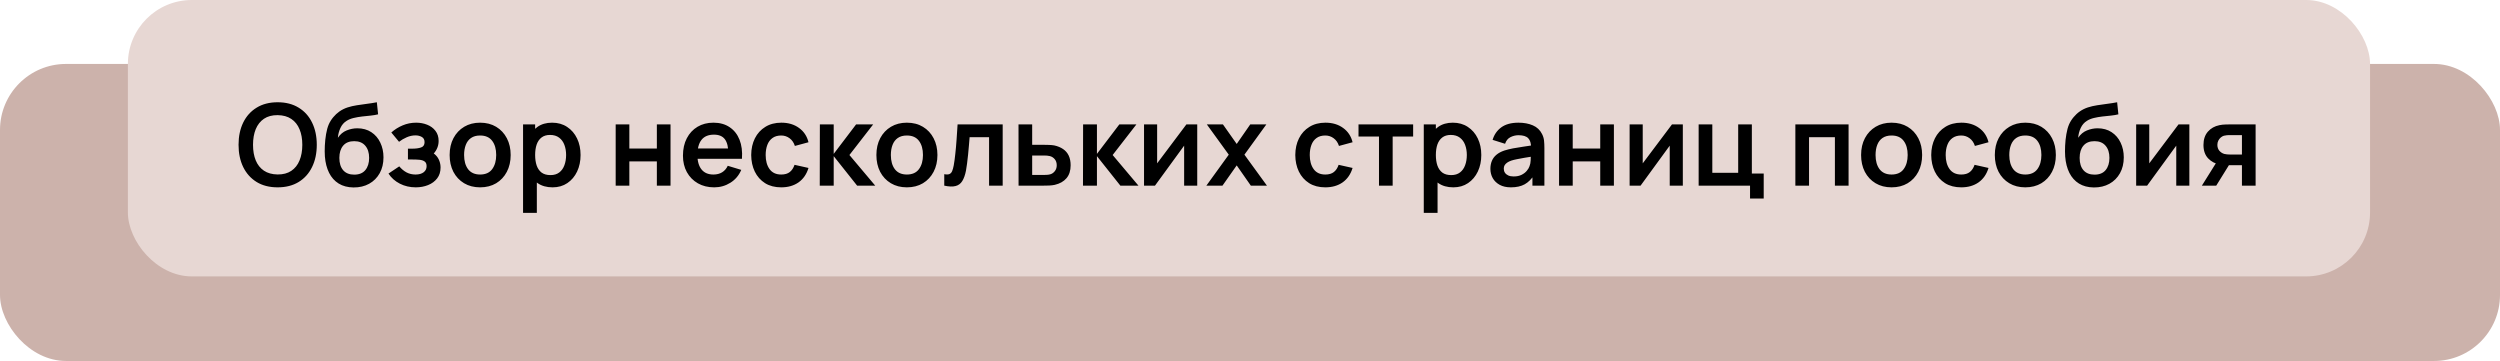
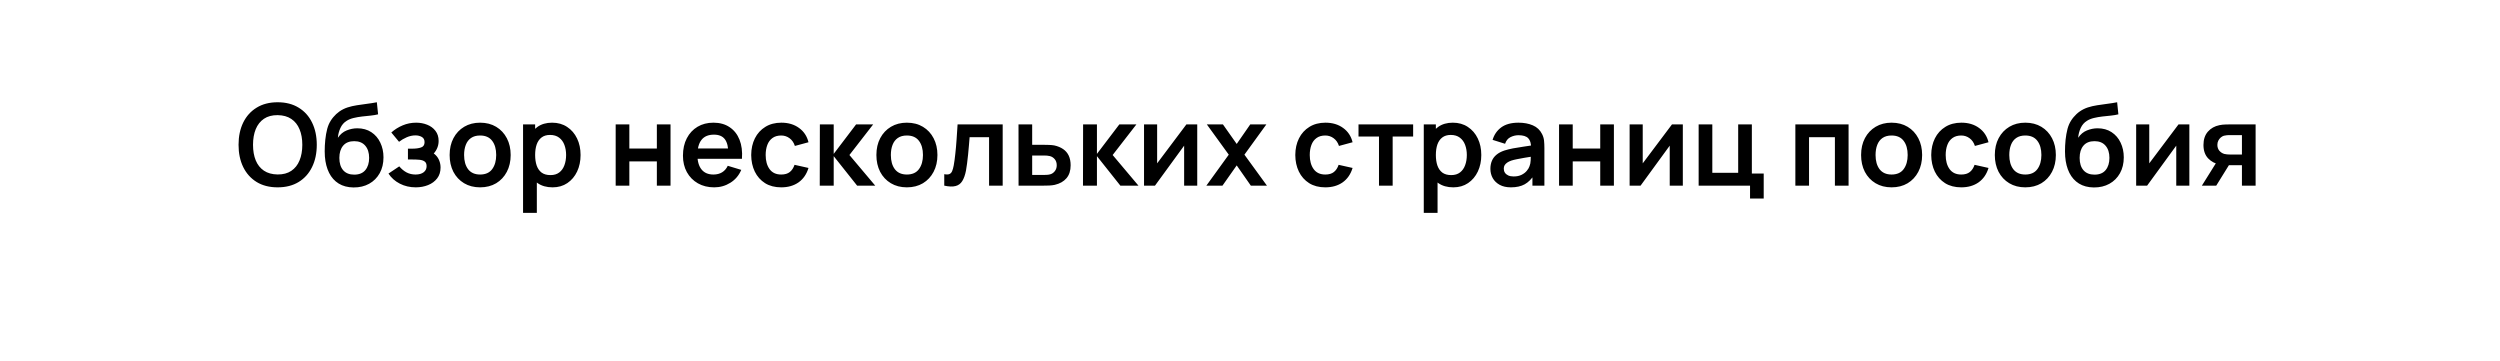
<svg xmlns="http://www.w3.org/2000/svg" width="1212" height="175" viewBox="0 0 1212 175" fill="none">
-   <rect y="31" width="1212" height="144" rx="32" fill="#CCB2AB" />
-   <rect x="62" width="1087" height="134" rx="31" fill="#E7D7D3" />
  <path d="M134.598 90.825C130.638 90.825 127.246 89.963 124.423 88.24C121.599 86.498 119.427 84.078 117.905 80.98C116.402 77.882 115.65 74.288 115.65 70.2C115.65 66.112 116.402 62.518 117.905 59.42C119.427 56.322 121.599 53.911 124.423 52.188C127.246 50.446 130.638 49.575 134.598 49.575C138.558 49.575 141.949 50.446 144.773 52.188C147.614 53.911 149.787 56.322 151.29 59.42C152.812 62.518 153.573 66.112 153.573 70.2C153.573 74.288 152.812 77.882 151.29 80.98C149.787 84.078 147.614 86.498 144.773 88.24C141.949 89.963 138.558 90.825 134.598 90.825ZM134.598 84.582C137.256 84.601 139.465 84.014 141.225 82.823C143.003 81.631 144.333 79.953 145.213 77.79C146.111 75.627 146.56 73.097 146.56 70.2C146.56 67.303 146.111 64.792 145.213 62.665C144.333 60.52 143.003 58.852 141.225 57.66C139.465 56.468 137.256 55.854 134.598 55.818C131.939 55.799 129.73 56.386 127.97 57.578C126.21 58.769 124.881 60.447 123.983 62.61C123.103 64.773 122.663 67.303 122.663 70.2C122.663 73.097 123.103 75.618 123.983 77.763C124.863 79.889 126.183 81.548 127.943 82.74C129.721 83.932 131.939 84.546 134.598 84.582ZM171.394 90.88C168.57 90.843 166.169 90.211 164.189 88.983C162.209 87.754 160.66 86.022 159.541 83.785C158.423 81.548 157.745 78.908 157.506 75.865C157.396 74.307 157.387 72.565 157.479 70.64C157.57 68.715 157.772 66.836 158.084 65.002C158.395 63.169 158.826 61.611 159.376 60.328C159.945 59.044 160.687 57.862 161.604 56.78C162.52 55.68 163.51 54.763 164.574 54.03C165.784 53.187 167.095 52.536 168.506 52.078C169.936 51.619 171.43 51.271 172.989 51.032C174.547 50.776 176.151 50.547 177.801 50.345C179.451 50.143 181.083 49.887 182.696 49.575L183.301 55.432C182.275 55.689 181.083 55.891 179.726 56.038C178.388 56.166 176.995 56.312 175.546 56.477C174.116 56.642 172.75 56.881 171.449 57.193C170.147 57.504 169.02 57.962 168.066 58.568C166.746 59.374 165.738 60.529 165.041 62.032C164.345 63.536 163.932 65.122 163.804 66.79C164.94 65.103 166.352 63.921 168.039 63.242C169.744 62.546 171.467 62.197 173.209 62.197C175.849 62.197 178.113 62.821 180.001 64.067C181.908 65.314 183.365 67.01 184.374 69.155C185.4 71.282 185.914 73.656 185.914 76.278C185.914 79.211 185.3 81.778 184.071 83.978C182.843 86.177 181.138 87.882 178.956 89.093C176.775 90.302 174.254 90.898 171.394 90.88ZM171.724 84.665C174.107 84.665 175.904 83.932 177.114 82.465C178.342 80.98 178.956 79.009 178.956 76.552C178.956 74.041 178.324 72.061 177.059 70.612C175.812 69.164 174.034 68.44 171.724 68.44C169.377 68.44 167.59 69.164 166.361 70.612C165.133 72.061 164.519 74.041 164.519 76.552C164.519 79.119 165.142 81.118 166.389 82.547C167.635 83.959 169.414 84.665 171.724 84.665ZM201.564 90.825C198.741 90.825 196.165 90.229 193.837 89.037C191.508 87.846 189.675 86.214 188.337 84.142L193.562 80.65C194.625 81.915 195.808 82.896 197.109 83.593C198.411 84.271 199.859 84.61 201.454 84.61C203.123 84.61 204.433 84.243 205.387 83.51C206.34 82.777 206.817 81.796 206.817 80.567C206.817 79.486 206.496 78.725 205.854 78.285C205.213 77.827 204.369 77.552 203.324 77.46C202.279 77.368 201.161 77.323 199.969 77.323H197.769V72.07H199.942C201.61 72.07 203.003 71.877 204.122 71.493C205.258 71.108 205.827 70.255 205.827 68.935C205.827 67.743 205.387 66.9 204.507 66.405C203.627 65.892 202.6 65.635 201.427 65.635C199.997 65.635 198.585 65.938 197.192 66.543C195.798 67.147 194.552 67.881 193.452 68.743L189.712 64.233C191.362 62.766 193.204 61.611 195.239 60.767C197.274 59.906 199.447 59.475 201.757 59.475C203.663 59.475 205.442 59.805 207.092 60.465C208.76 61.125 210.098 62.115 211.107 63.435C212.133 64.755 212.647 66.387 212.647 68.33C212.647 69.723 212.344 71.034 211.739 72.263C211.153 73.491 210.208 74.655 208.907 75.755L208.824 73.61C209.833 74.032 210.685 74.618 211.382 75.37C212.097 76.122 212.638 77.002 213.004 78.01C213.389 79.018 213.582 80.091 213.582 81.228C213.582 83.299 213.032 85.05 211.932 86.48C210.832 87.91 209.365 88.992 207.532 89.725C205.717 90.458 203.728 90.825 201.564 90.825ZM232.75 90.825C229.78 90.825 227.186 90.156 224.967 88.817C222.749 87.479 221.026 85.637 219.797 83.29C218.587 80.925 217.982 78.212 217.982 75.15C217.982 72.033 218.606 69.302 219.852 66.955C221.099 64.608 222.831 62.775 225.05 61.455C227.268 60.135 229.835 59.475 232.75 59.475C235.738 59.475 238.341 60.144 240.56 61.483C242.778 62.821 244.501 64.672 245.73 67.037C246.958 69.384 247.572 72.088 247.572 75.15C247.572 78.23 246.949 80.953 245.702 83.317C244.474 85.664 242.751 87.507 240.532 88.845C238.314 90.165 235.72 90.825 232.75 90.825ZM232.75 84.61C235.39 84.61 237.351 83.73 238.635 81.97C239.918 80.21 240.56 77.937 240.56 75.15C240.56 72.272 239.909 69.98 238.607 68.275C237.306 66.552 235.353 65.69 232.75 65.69C230.971 65.69 229.505 66.093 228.35 66.9C227.213 67.688 226.37 68.797 225.82 70.228C225.27 71.639 224.995 73.28 224.995 75.15C224.995 78.028 225.646 80.329 226.947 82.052C228.267 83.757 230.201 84.61 232.75 84.61ZM267.904 90.825C265.007 90.825 262.578 90.138 260.616 88.763C258.655 87.388 257.179 85.517 256.189 83.153C255.199 80.769 254.704 78.102 254.704 75.15C254.704 72.162 255.199 69.485 256.189 67.12C257.179 64.755 258.627 62.894 260.534 61.538C262.459 60.163 264.833 59.475 267.656 59.475C270.461 59.475 272.89 60.163 274.944 61.538C277.015 62.894 278.62 64.755 279.756 67.12C280.893 69.467 281.461 72.143 281.461 75.15C281.461 78.12 280.902 80.787 279.784 83.153C278.665 85.517 277.089 87.388 275.054 88.763C273.019 90.138 270.635 90.825 267.904 90.825ZM253.576 103.2V60.3H259.434V81.145H260.259V103.2H253.576ZM266.886 84.885C268.61 84.885 270.03 84.454 271.149 83.593C272.267 82.731 273.092 81.567 273.624 80.1C274.174 78.615 274.449 76.965 274.449 75.15C274.449 73.353 274.174 71.722 273.624 70.255C273.074 68.77 272.221 67.597 271.066 66.735C269.911 65.855 268.445 65.415 266.666 65.415C264.98 65.415 263.605 65.828 262.541 66.653C261.478 67.459 260.69 68.596 260.176 70.062C259.681 71.511 259.434 73.207 259.434 75.15C259.434 77.075 259.681 78.771 260.176 80.237C260.69 81.704 261.487 82.85 262.569 83.675C263.669 84.482 265.108 84.885 266.886 84.885ZM298.479 90V60.3H305.106V72.015H318.444V60.3H325.071V90H318.444V78.23H305.106V90H298.479ZM346.25 90.825C343.243 90.825 340.603 90.174 338.33 88.873C336.057 87.571 334.278 85.765 332.995 83.455C331.73 81.145 331.097 78.487 331.097 75.48C331.097 72.235 331.721 69.421 332.967 67.037C334.214 64.636 335.947 62.775 338.165 61.455C340.383 60.135 342.95 59.475 345.865 59.475C348.945 59.475 351.557 60.199 353.702 61.648C355.866 63.078 357.47 65.103 358.515 67.725C359.56 70.347 359.954 73.436 359.697 76.993H353.125V74.573C353.107 71.346 352.538 68.99 351.42 67.505C350.302 66.02 348.542 65.278 346.14 65.278C343.427 65.278 341.41 66.121 340.09 67.808C338.77 69.476 338.11 71.923 338.11 75.15C338.11 78.157 338.77 80.485 340.09 82.135C341.41 83.785 343.335 84.61 345.865 84.61C347.497 84.61 348.899 84.252 350.072 83.537C351.264 82.804 352.181 81.75 352.822 80.375L359.367 82.355C358.231 85.032 356.471 87.112 354.087 88.597C351.722 90.082 349.11 90.825 346.25 90.825ZM336.02 76.993V71.987H356.452V76.993H336.02ZM378.731 90.825C375.669 90.825 373.057 90.147 370.893 88.79C368.73 87.415 367.071 85.545 365.916 83.18C364.779 80.815 364.202 78.138 364.183 75.15C364.202 72.107 364.798 69.412 365.971 67.065C367.163 64.7 368.849 62.848 371.031 61.51C373.213 60.153 375.807 59.475 378.813 59.475C382.187 59.475 385.038 60.328 387.366 62.032C389.713 63.719 391.243 66.029 391.958 68.963L385.358 70.75C384.845 69.155 383.993 67.918 382.801 67.037C381.609 66.139 380.253 65.69 378.731 65.69C377.008 65.69 375.587 66.103 374.468 66.927C373.35 67.734 372.525 68.853 371.993 70.282C371.462 71.713 371.196 73.335 371.196 75.15C371.196 77.973 371.828 80.256 373.093 81.998C374.358 83.739 376.238 84.61 378.731 84.61C380.491 84.61 381.875 84.207 382.883 83.4C383.91 82.593 384.68 81.429 385.193 79.907L391.958 81.42C391.042 84.445 389.438 86.773 387.146 88.405C384.854 90.018 382.049 90.825 378.731 90.825ZM397.414 90L397.469 60.3H404.179V74.6L415.042 60.3H423.319L411.797 75.15L424.309 90H415.537L404.179 75.7V90H397.414ZM439.644 90.825C436.674 90.825 434.08 90.156 431.862 88.817C429.643 87.479 427.92 85.637 426.692 83.29C425.482 80.925 424.877 78.212 424.877 75.15C424.877 72.033 425.5 69.302 426.747 66.955C427.993 64.608 429.726 62.775 431.944 61.455C434.163 60.135 436.729 59.475 439.644 59.475C442.633 59.475 445.236 60.144 447.454 61.483C449.673 62.821 451.396 64.672 452.624 67.037C453.853 69.384 454.467 72.088 454.467 75.15C454.467 78.23 453.843 80.953 452.597 83.317C451.368 85.664 449.645 87.507 447.427 88.845C445.208 90.165 442.614 90.825 439.644 90.825ZM439.644 84.61C442.284 84.61 444.246 83.73 445.529 81.97C446.813 80.21 447.454 77.937 447.454 75.15C447.454 72.272 446.803 69.98 445.502 68.275C444.2 66.552 442.248 65.69 439.644 65.69C437.866 65.69 436.399 66.093 435.244 66.9C434.108 67.688 433.264 68.797 432.714 70.228C432.164 71.639 431.889 73.28 431.889 75.15C431.889 78.028 432.54 80.329 433.842 82.052C435.162 83.757 437.096 84.61 439.644 84.61ZM457.776 90V84.445C458.857 84.647 459.692 84.628 460.278 84.39C460.865 84.133 461.305 83.657 461.598 82.96C461.892 82.263 462.148 81.338 462.368 80.183C462.662 78.551 462.918 76.672 463.138 74.545C463.377 72.418 463.578 70.145 463.743 67.725C463.927 65.305 464.092 62.83 464.238 60.3H486.101V90H479.501V66.515H470.068C469.977 67.707 469.867 69.045 469.738 70.53C469.61 71.997 469.472 73.482 469.326 74.985C469.179 76.488 469.014 77.918 468.831 79.275C468.666 80.613 468.492 81.759 468.308 82.713C467.887 84.858 467.282 86.553 466.493 87.8C465.723 89.047 464.642 89.844 463.248 90.192C461.855 90.559 460.031 90.495 457.776 90ZM493.799 90L493.772 60.3H500.399V70.2H505.734C506.559 70.2 507.485 70.218 508.512 70.255C509.557 70.292 510.427 70.374 511.124 70.502C512.792 70.869 514.213 71.456 515.387 72.263C516.578 73.069 517.486 74.123 518.109 75.425C518.732 76.727 519.044 78.294 519.044 80.127C519.044 82.749 518.366 84.848 517.009 86.425C515.671 87.983 513.782 89.047 511.344 89.615C510.611 89.78 509.712 89.89 508.649 89.945C507.604 89.982 506.66 90 505.817 90H493.799ZM500.399 84.802H506.394C506.797 84.802 507.247 84.784 507.742 84.748C508.237 84.711 508.713 84.628 509.172 84.5C509.997 84.28 510.721 83.785 511.344 83.015C511.986 82.227 512.307 81.264 512.307 80.127C512.307 78.936 511.986 77.955 511.344 77.185C510.702 76.415 509.914 75.911 508.979 75.672C508.557 75.562 508.117 75.489 507.659 75.453C507.201 75.416 506.779 75.397 506.394 75.397H500.399V84.802ZM525.031 90L525.086 60.3H531.796V74.6L542.659 60.3H550.936L539.414 75.15L551.926 90H543.154L531.796 75.7V90H525.031ZM580.421 60.3V90H574.069V70.612L559.934 90H554.626V60.3H560.979V79.192L575.169 60.3H580.421ZM584.843 90L595.705 74.985L585.063 60.3H592.873L599.555 69.787L606.128 60.3H613.938L603.295 74.985L614.213 90H606.403L599.555 80.183L592.653 90H584.843ZM642.505 90.825C639.444 90.825 636.831 90.147 634.668 88.79C632.504 87.415 630.845 85.545 629.69 83.18C628.554 80.815 627.976 78.138 627.958 75.15C627.976 72.107 628.572 69.412 629.745 67.065C630.937 64.7 632.624 62.848 634.805 61.51C636.987 60.153 639.581 59.475 642.588 59.475C645.961 59.475 648.812 60.328 651.14 62.032C653.487 63.719 655.018 66.029 655.733 68.963L649.133 70.75C648.619 69.155 647.767 67.918 646.575 67.037C645.384 66.139 644.027 65.69 642.505 65.69C640.782 65.69 639.361 66.103 638.243 66.927C637.124 67.734 636.299 68.853 635.768 70.282C635.236 71.713 634.97 73.335 634.97 75.15C634.97 77.973 635.603 80.256 636.868 81.998C638.133 83.739 640.012 84.61 642.505 84.61C644.265 84.61 645.649 84.207 646.658 83.4C647.684 82.593 648.454 81.429 648.968 79.907L655.733 81.42C654.816 84.445 653.212 86.773 650.92 88.405C648.629 90.018 645.824 90.825 642.505 90.825ZM668.535 90V66.185H658.607V60.3H685.09V66.185H675.162V90H668.535ZM704.574 90.825C701.677 90.825 699.248 90.138 697.286 88.763C695.325 87.388 693.849 85.517 692.859 83.153C691.869 80.769 691.374 78.102 691.374 75.15C691.374 72.162 691.869 69.485 692.859 67.12C693.849 64.755 695.297 62.894 697.204 61.538C699.129 60.163 701.503 59.475 704.326 59.475C707.131 59.475 709.56 60.163 711.614 61.538C713.685 62.894 715.29 64.755 716.426 67.12C717.563 69.467 718.131 72.143 718.131 75.15C718.131 78.12 717.572 80.787 716.454 83.153C715.335 85.517 713.759 87.388 711.724 88.763C709.689 90.138 707.305 90.825 704.574 90.825ZM690.246 103.2V60.3H696.104V81.145H696.929V103.2H690.246ZM703.556 84.885C705.28 84.885 706.7 84.454 707.819 83.593C708.937 82.731 709.762 81.567 710.294 80.1C710.844 78.615 711.119 76.965 711.119 75.15C711.119 73.353 710.844 71.722 710.294 70.255C709.744 68.77 708.891 67.597 707.736 66.735C706.581 65.855 705.115 65.415 703.336 65.415C701.65 65.415 700.275 65.828 699.211 66.653C698.148 67.459 697.36 68.596 696.846 70.062C696.351 71.511 696.104 73.207 696.104 75.15C696.104 77.075 696.351 78.771 696.846 80.237C697.36 81.704 698.157 82.85 699.239 83.675C700.339 84.482 701.778 84.885 703.556 84.885ZM732.498 90.825C730.353 90.825 728.538 90.422 727.053 89.615C725.568 88.79 724.44 87.699 723.67 86.343C722.919 84.986 722.543 83.492 722.543 81.86C722.543 80.43 722.781 79.147 723.258 78.01C723.734 76.855 724.468 75.865 725.458 75.04C726.448 74.197 727.731 73.509 729.308 72.978C730.499 72.593 731.893 72.244 733.488 71.933C735.101 71.621 736.843 71.337 738.713 71.08C740.601 70.805 742.572 70.512 744.625 70.2L742.26 71.547C742.279 69.494 741.82 67.982 740.885 67.01C739.95 66.038 738.374 65.552 736.155 65.552C734.817 65.552 733.524 65.864 732.278 66.487C731.031 67.111 730.16 68.183 729.665 69.705L723.615 67.808C724.349 65.296 725.742 63.279 727.795 61.758C729.867 60.236 732.654 59.475 736.155 59.475C738.795 59.475 741.114 59.906 743.113 60.767C745.129 61.629 746.624 63.041 747.595 65.002C748.127 66.047 748.448 67.12 748.558 68.22C748.668 69.302 748.723 70.484 748.723 71.767V90H742.92V83.565L743.883 84.61C742.544 86.755 740.977 88.332 739.18 89.34C737.402 90.33 735.174 90.825 732.498 90.825ZM733.818 85.545C735.321 85.545 736.604 85.279 737.668 84.748C738.731 84.216 739.574 83.565 740.198 82.795C740.839 82.025 741.27 81.301 741.49 80.623C741.839 79.779 742.031 78.817 742.068 77.735C742.123 76.635 742.15 75.746 742.15 75.067L744.185 75.672C742.187 75.984 740.473 76.259 739.043 76.498C737.613 76.736 736.384 76.965 735.358 77.185C734.331 77.387 733.424 77.616 732.635 77.873C731.865 78.147 731.214 78.468 730.683 78.835C730.151 79.202 729.739 79.623 729.445 80.1C729.17 80.577 729.033 81.136 729.033 81.778C729.033 82.511 729.216 83.162 729.583 83.73C729.949 84.28 730.481 84.72 731.178 85.05C731.893 85.38 732.773 85.545 733.818 85.545ZM755.827 90V60.3H762.455V72.015H775.792V60.3H782.42V90H775.792V78.23H762.455V90H755.827ZM815.836 60.3V90H809.484V70.612L795.349 90H790.041V60.3H796.394V79.192L810.584 60.3H815.836ZM848.418 96.243V90H823.503V60.3H830.131V83.785H842.671V60.3H849.298V84.115H855.046V96.243H848.418ZM870.393 90V60.3H896.188V90H889.56V66.515H877.02V90H870.393ZM917.027 90.825C914.057 90.825 911.463 90.156 909.245 88.817C907.026 87.479 905.303 85.637 904.075 83.29C902.865 80.925 902.26 78.212 902.26 75.15C902.26 72.033 902.883 69.302 904.13 66.955C905.376 64.608 907.109 62.775 909.327 61.455C911.545 60.135 914.112 59.475 917.027 59.475C920.015 59.475 922.619 60.144 924.837 61.483C927.055 62.821 928.779 64.672 930.007 67.037C931.235 69.384 931.85 72.088 931.85 75.15C931.85 78.23 931.226 80.953 929.98 83.317C928.751 85.664 927.028 87.507 924.81 88.845C922.591 90.165 919.997 90.825 917.027 90.825ZM917.027 84.61C919.667 84.61 921.629 83.73 922.912 81.97C924.195 80.21 924.837 77.937 924.837 75.15C924.837 72.272 924.186 69.98 922.885 68.275C921.583 66.552 919.63 65.69 917.027 65.69C915.249 65.69 913.782 66.093 912.627 66.9C911.49 67.688 910.647 68.797 910.097 70.228C909.547 71.639 909.272 73.28 909.272 75.15C909.272 78.028 909.923 80.329 911.225 82.052C912.545 83.757 914.479 84.61 917.027 84.61ZM950.806 90.825C947.744 90.825 945.132 90.147 942.969 88.79C940.805 87.415 939.146 85.545 937.991 83.18C936.854 80.815 936.277 78.138 936.259 75.15C936.277 72.107 936.873 69.412 938.046 67.065C939.238 64.7 940.924 62.848 943.106 61.51C945.288 60.153 947.882 59.475 950.889 59.475C954.262 59.475 957.113 60.328 959.441 62.032C961.788 63.719 963.319 66.029 964.034 68.963L957.434 70.75C956.92 69.155 956.068 67.918 954.876 67.037C953.684 66.139 952.328 65.69 950.806 65.69C949.083 65.69 947.662 66.103 946.544 66.927C945.425 67.734 944.6 68.853 944.069 70.282C943.537 71.713 943.271 73.335 943.271 75.15C943.271 77.973 943.904 80.256 945.169 81.998C946.434 83.739 948.313 84.61 950.806 84.61C952.566 84.61 953.95 84.207 954.959 83.4C955.985 82.593 956.755 81.429 957.269 79.907L964.034 81.42C963.117 84.445 961.513 86.773 959.221 88.405C956.929 90.018 954.124 90.825 950.806 90.825ZM981.856 90.825C978.886 90.825 976.292 90.156 974.074 88.817C971.855 87.479 970.132 85.637 968.904 83.29C967.694 80.925 967.089 78.212 967.089 75.15C967.089 72.033 967.712 69.302 968.959 66.955C970.205 64.608 971.938 62.775 974.156 61.455C976.375 60.135 978.941 59.475 981.856 59.475C984.845 59.475 987.448 60.144 989.666 61.483C991.885 62.821 993.608 64.672 994.836 67.037C996.065 69.384 996.679 72.088 996.679 75.15C996.679 78.23 996.055 80.953 994.809 83.317C993.58 85.664 991.857 87.507 989.639 88.845C987.42 90.165 984.826 90.825 981.856 90.825ZM981.856 84.61C984.496 84.61 986.458 83.73 987.741 81.97C989.025 80.21 989.666 77.937 989.666 75.15C989.666 72.272 989.015 69.98 987.714 68.275C986.412 66.552 984.46 65.69 981.856 65.69C980.078 65.69 978.611 66.093 977.456 66.9C976.32 67.688 975.476 68.797 974.926 70.228C974.376 71.639 974.101 73.28 974.101 75.15C974.101 78.028 974.752 80.329 976.054 82.052C977.374 83.757 979.308 84.61 981.856 84.61ZM1015.09 90.88C1012.26 90.843 1009.86 90.211 1007.88 88.983C1005.9 87.754 1004.35 86.022 1003.23 83.785C1002.11 81.548 1001.44 78.908 1001.2 75.865C1001.09 74.307 1001.08 72.565 1001.17 70.64C1001.26 68.715 1001.46 66.836 1001.78 65.002C1002.09 63.169 1002.52 61.611 1003.07 60.328C1003.64 59.044 1004.38 57.862 1005.3 56.78C1006.21 55.68 1007.2 54.763 1008.27 54.03C1009.48 53.187 1010.79 52.536 1012.2 52.078C1013.63 51.619 1015.12 51.271 1016.68 51.032C1018.24 50.776 1019.84 50.547 1021.49 50.345C1023.14 50.143 1024.77 49.887 1026.39 49.575L1026.99 55.432C1025.97 55.689 1024.77 55.891 1023.42 56.038C1022.08 56.166 1020.69 56.312 1019.24 56.477C1017.81 56.642 1016.44 56.881 1015.14 57.193C1013.84 57.504 1012.71 57.962 1011.76 58.568C1010.44 59.374 1009.43 60.529 1008.73 62.032C1008.04 63.536 1007.62 65.122 1007.5 66.79C1008.63 65.103 1010.04 63.921 1011.73 63.242C1013.44 62.546 1015.16 62.197 1016.9 62.197C1019.54 62.197 1021.8 62.821 1023.69 64.067C1025.6 65.314 1027.06 67.01 1028.07 69.155C1029.09 71.282 1029.61 73.656 1029.61 76.278C1029.61 79.211 1028.99 81.778 1027.76 83.978C1026.53 86.177 1024.83 87.882 1022.65 89.093C1020.47 90.302 1017.95 90.898 1015.09 90.88ZM1015.42 84.665C1017.8 84.665 1019.6 83.932 1020.81 82.465C1022.03 80.98 1022.65 79.009 1022.65 76.552C1022.65 74.041 1022.02 72.061 1020.75 70.612C1019.5 69.164 1017.73 68.44 1015.42 68.44C1013.07 68.44 1011.28 69.164 1010.05 70.612C1008.82 72.061 1008.21 74.041 1008.21 76.552C1008.21 79.119 1008.83 81.118 1010.08 82.547C1011.33 83.959 1013.11 84.665 1015.42 84.665ZM1061.4 60.3V90H1055.05V70.612L1040.92 90H1035.61V60.3H1041.96V79.192L1056.15 60.3H1061.4ZM1086.89 90V80.1H1081.58C1080.9 80.1 1080.05 80.082 1079.02 80.045C1078.02 80.008 1077.07 79.917 1076.19 79.77C1073.9 79.348 1072 78.349 1070.5 76.772C1069 75.177 1068.24 73.014 1068.24 70.282C1068.24 67.606 1068.96 65.452 1070.39 63.82C1071.82 62.188 1073.68 61.143 1075.97 60.685C1076.93 60.483 1077.91 60.373 1078.91 60.355C1079.94 60.318 1080.79 60.3 1081.47 60.3H1093.52V90H1086.89ZM1067.47 90L1074.57 78.642H1081.47L1074.43 90H1067.47ZM1080.89 74.903H1086.89V65.498H1080.89C1080.55 65.498 1080.12 65.516 1079.63 65.552C1079.13 65.589 1078.64 65.672 1078.14 65.8C1077.61 65.965 1077.11 66.249 1076.63 66.653C1076.16 67.056 1075.76 67.56 1075.45 68.165C1075.14 68.77 1074.98 69.457 1074.98 70.228C1074.98 71.382 1075.31 72.345 1075.97 73.115C1076.65 73.867 1077.44 74.371 1078.34 74.627C1078.78 74.737 1079.23 74.811 1079.68 74.847C1080.16 74.884 1080.56 74.903 1080.89 74.903Z" fill="black" />
</svg>